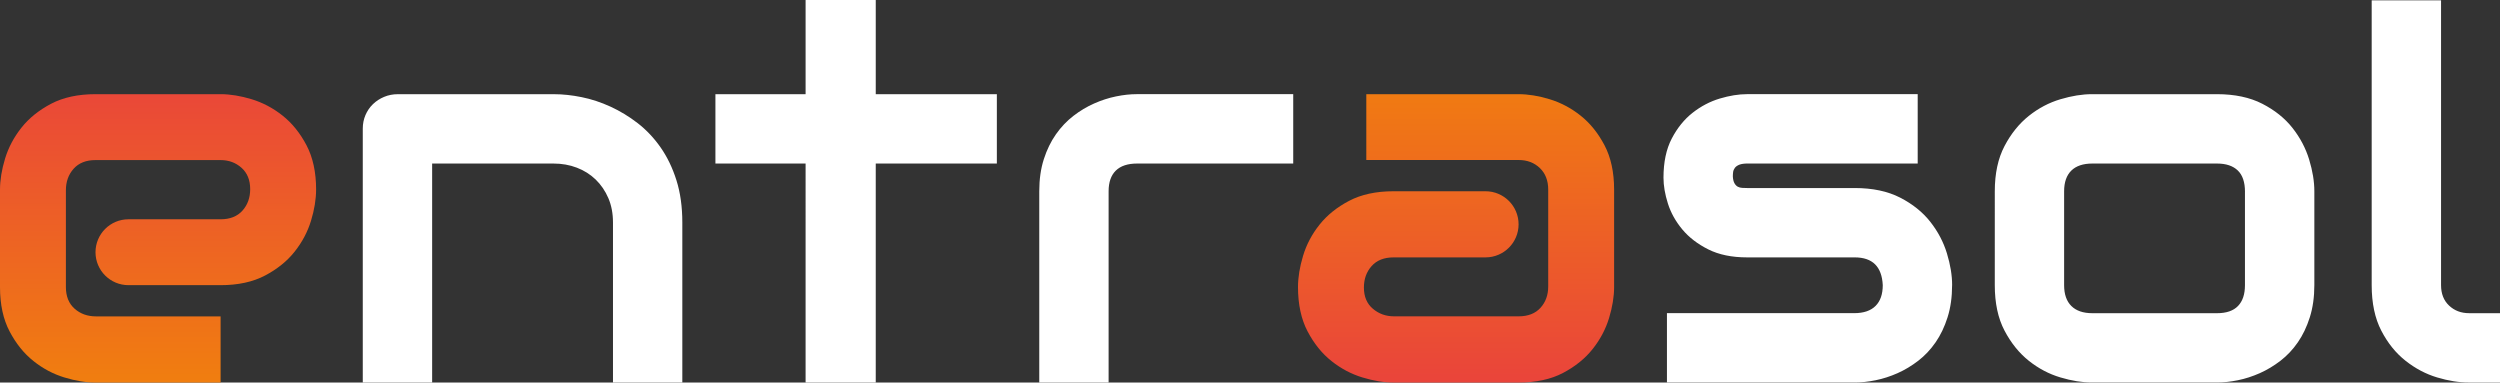
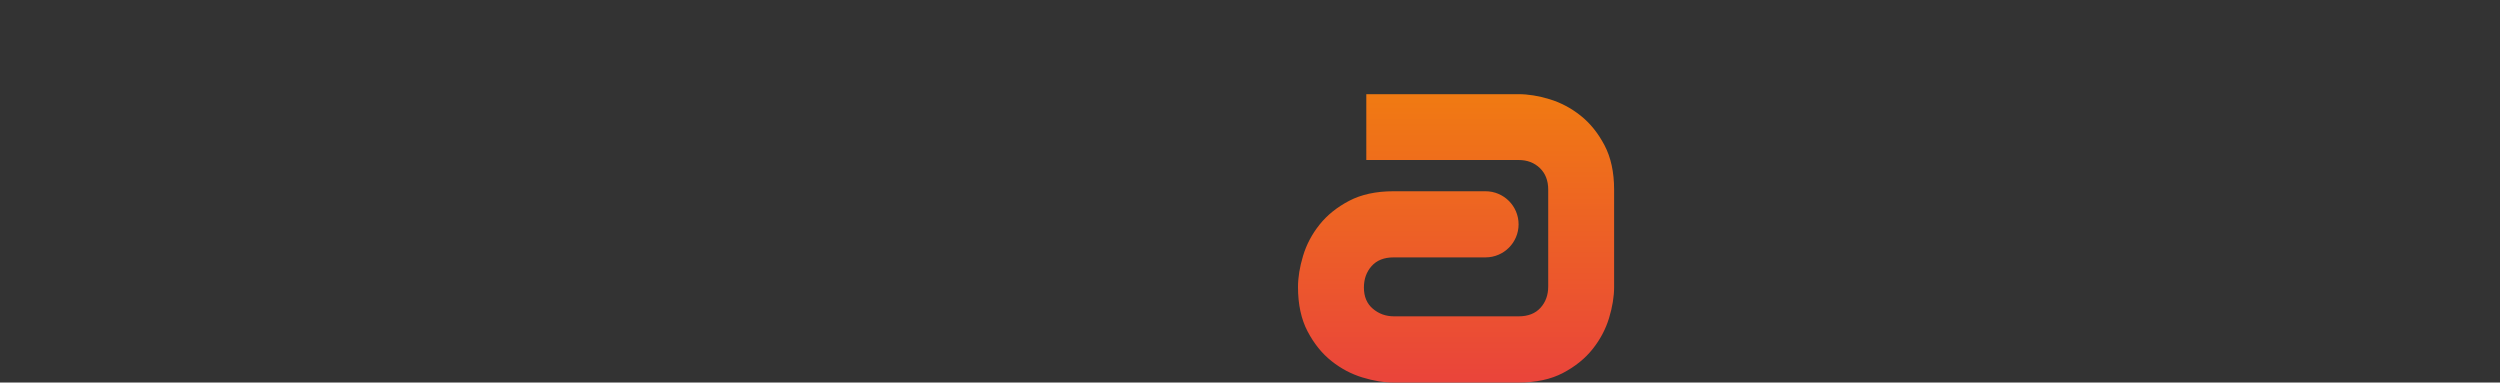
<svg xmlns="http://www.w3.org/2000/svg" id="Laag_1" version="1" viewBox="0 0 116.883 17.884">
  <rect x="0" y="0" width="116.883" height="17.884" fill="#333333" stroke="none" />
  <style>
    .st0{fill:url(#SVGID_1_);} .st1{fill:#FFFFFF;} .st2{fill:url(#SVGID_2_);}
  </style>
  <linearGradient id="SVGID_1_" x1="7.389" x2="7.389" y1="22.859" y2="-1.537" gradientUnits="userSpaceOnUse">
    <stop offset="0" stop-color="#F39200" />
    <stop offset="1" stop-color="#E7304A" />
  </linearGradient>
-   <path d="M14.778 8.868c0 .449-.079.933-.237 1.453-.158.519-.414 1.002-.767 1.446-.353.445-.815.817-1.384 1.116-.569.299-1.262.449-2.076.449H6.005c-.851 0-1.54-.69-1.54-1.54s.69-1.54 1.54-1.54h4.309c.44 0 .781-.135 1.022-.405.241-.27.361-.605.361-1.004 0-.424-.135-.756-.405-.998-.271-.241-.597-.361-.979-.361H4.465c-.441 0-.782.136-1.023.405-.241.271-.361.605-.361 1.004v4.527c0 .433.135.77.405 1.011.27.241.605.361 1.004.361h5.824v3.093H4.465c-.449 0-.934-.078-1.453-.237-.52-.158-1.002-.413-1.446-.767-.445-.353-.817-.815-1.116-1.384C.15 14.927 0 14.235 0 13.419V8.868c0-.449.079-.933.237-1.453.158-.519.413-1.001.767-1.447.353-.445.815-.817 1.384-1.116.569-.299 1.262-.449 2.077-.449h5.849c.449 0 .933.079 1.453.237.52.158 1.002.414 1.447.767.445.354.817.816 1.116 1.384.299.57.449 1.262.449 2.077z" class="st0" />
-   <path d="M31.902 17.884h-3.243v-7.482c0-.424-.073-.805-.218-1.142-.146-.337-.343-.625-.592-.867-.25-.241-.543-.425-.88-.554-.337-.129-.7-.193-1.091-.193H20.204v10.239h-3.243V6.012c0-.225.042-.434.125-.63.083-.195.199-.365.349-.511.15-.145.325-.259.524-.342s.412-.125.636-.125h7.308c.407 0 .838.046 1.291.138.453.091.902.239 1.347.443.445.204.869.461 1.272.772.403.313.761.69 1.072 1.135.312.446.559.959.742 1.54.183.582.274 1.239.274 1.971v7.482zM46.606 7.646h-5.662v10.239h-3.28V7.646h-4.216v-3.243h4.216V0h3.28v4.403h5.662v3.243zm13.856 0H53.166c-.441 0-.773.11-.998.33-.225.221-.337.543-.337.967v8.942H48.589V8.942c0-.556.071-1.056.212-1.496.141-.441.33-.829.567-1.167.237-.337.509-.623.817-.861.307-.237.63-.43.967-.579.337-.15.677-.26 1.022-.331.345-.071.667-.106.967-.106h7.321v3.243z" class="st1" />
  <linearGradient id="SVGID_2_" x1="68.075" x2="68.075" y1="22.859" y2="-1.537" gradientUnits="userSpaceOnUse">
    <stop offset="0" stop-color="#E7304A" />
    <stop offset="1" stop-color="#F39200" />
  </linearGradient>
  <path d="M75.465 13.419c0 .449-.079.934-.237 1.453-.158.52-.414 1.002-.767 1.447-.353.445-.815.817-1.384 1.117-.569.299-1.262.448-2.077.448h-5.849c-.449 0-.934-.078-1.453-.237-.52-.158-1.002-.413-1.447-.767-.445-.353-.817-.815-1.116-1.384-.299-.569-.449-1.261-.449-2.077 0-.448.079-.935.237-1.459.158-.524.413-1.008.767-1.453.353-.445.815-.817 1.384-1.116.569-.299 1.262-.449 2.077-.449h4.302c.854 0 1.546.692 1.546 1.546 0 .854-.692 1.546-1.546 1.546H65.151c-.441 0-.782.136-1.023.405-.241.271-.361.605-.361 1.004 0 .424.139.755.418.991.278.237.609.356.991.356h5.824c.441 0 .782-.133 1.023-.399.241-.266.361-.599.361-.998v-4.527c0-.424-.131-.761-.393-1.011-.261-.249-.592-.374-.991-.374h-7.121V4.403h7.121c.449 0 .934.079 1.453.237.52.158 1.002.414 1.447.767.445.354.817.816 1.116 1.384.299.57.449 1.262.449 2.077v4.552z" class="st2" />
-   <path d="M91.267 13.332c0 .557-.071 1.058-.212 1.503-.141.445-.328.836-.561 1.172-.233.337-.503.623-.81.86-.308.237-.63.43-.967.58-.337.149-.678.26-1.023.33-.345.071-.671.106-.979.106h-8.78v-3.242h8.755c.441 0 .773-.113.998-.338.225-.224.337-.548.337-.972-.042-.864-.478-1.297-1.31-1.297h-5.026c-.716 0-1.322-.124-1.821-.374-.499-.25-.904-.561-1.216-.935-.312-.375-.536-.777-.673-1.21-.137-.432-.206-.836-.206-1.209 0-.724.129-1.332.386-1.827.258-.494.582-.896.973-1.204.391-.307.815-.53 1.272-.667.458-.137.886-.206 1.285-.206h7.969v3.243h-7.944c-.166 0-.297.018-.393.055-.096.038-.166.088-.212.15-.045.062-.073.129-.081.2-.009.071-.012.139-.012.205.008.133.033.237.075.312s.094.129.156.163c.063.033.133.052.212.055.079.005.156.007.231.007h5.026c.831 0 1.538.149 2.121.448.582.299 1.052.676 1.409 1.129.357.453.617.946.779 1.478.162.532.243 1.027.243 1.484zm16.936 0c0 .557-.071 1.058-.212 1.503-.141.445-.328.836-.561 1.172-.233.337-.503.623-.811.86-.307.237-.63.43-.967.58-.337.149-.677.26-1.022.33-.345.071-.672.106-.979.106h-5.849c-.449 0-.939-.078-1.471-.237-.532-.158-1.025-.418-1.478-.779s-.831-.831-1.135-1.409c-.304-.577-.455-1.287-.455-2.126V8.942c0-.831.151-1.535.455-2.114.303-.577.682-1.047 1.135-1.409.453-.361.946-.621 1.478-.779.532-.158 1.022-.237 1.471-.237h5.849c.831 0 1.538.15 2.12.449.582.299 1.052.675 1.409 1.128.357.453.618.947.78 1.478.162.533.243 1.027.243 1.484v4.39zm-3.243-4.365c0-.448-.112-.781-.337-.997-.225-.216-.549-.324-.973-.324h-5.824c-.432 0-.761.11-.985.33-.224.221-.337.543-.337.967v4.39c0 .424.112.749.337.972.225.225.553.338.985.338h5.824c.441 0 .769-.113.985-.338.216-.224.324-.548.324-.972V8.967zm9.541 5.319c-.25-.237-.374-.555-.374-.954V.015h-3.243v13.318c0 .839.15 1.549.449 2.126.299.578.677 1.048 1.135 1.409.457.361.949.621 1.478.779.528.159 1.025.237 1.491.237h1.447v-3.242h-1.447c-.374 0-.686-.119-.936-.356z" class="st1" />
</svg>